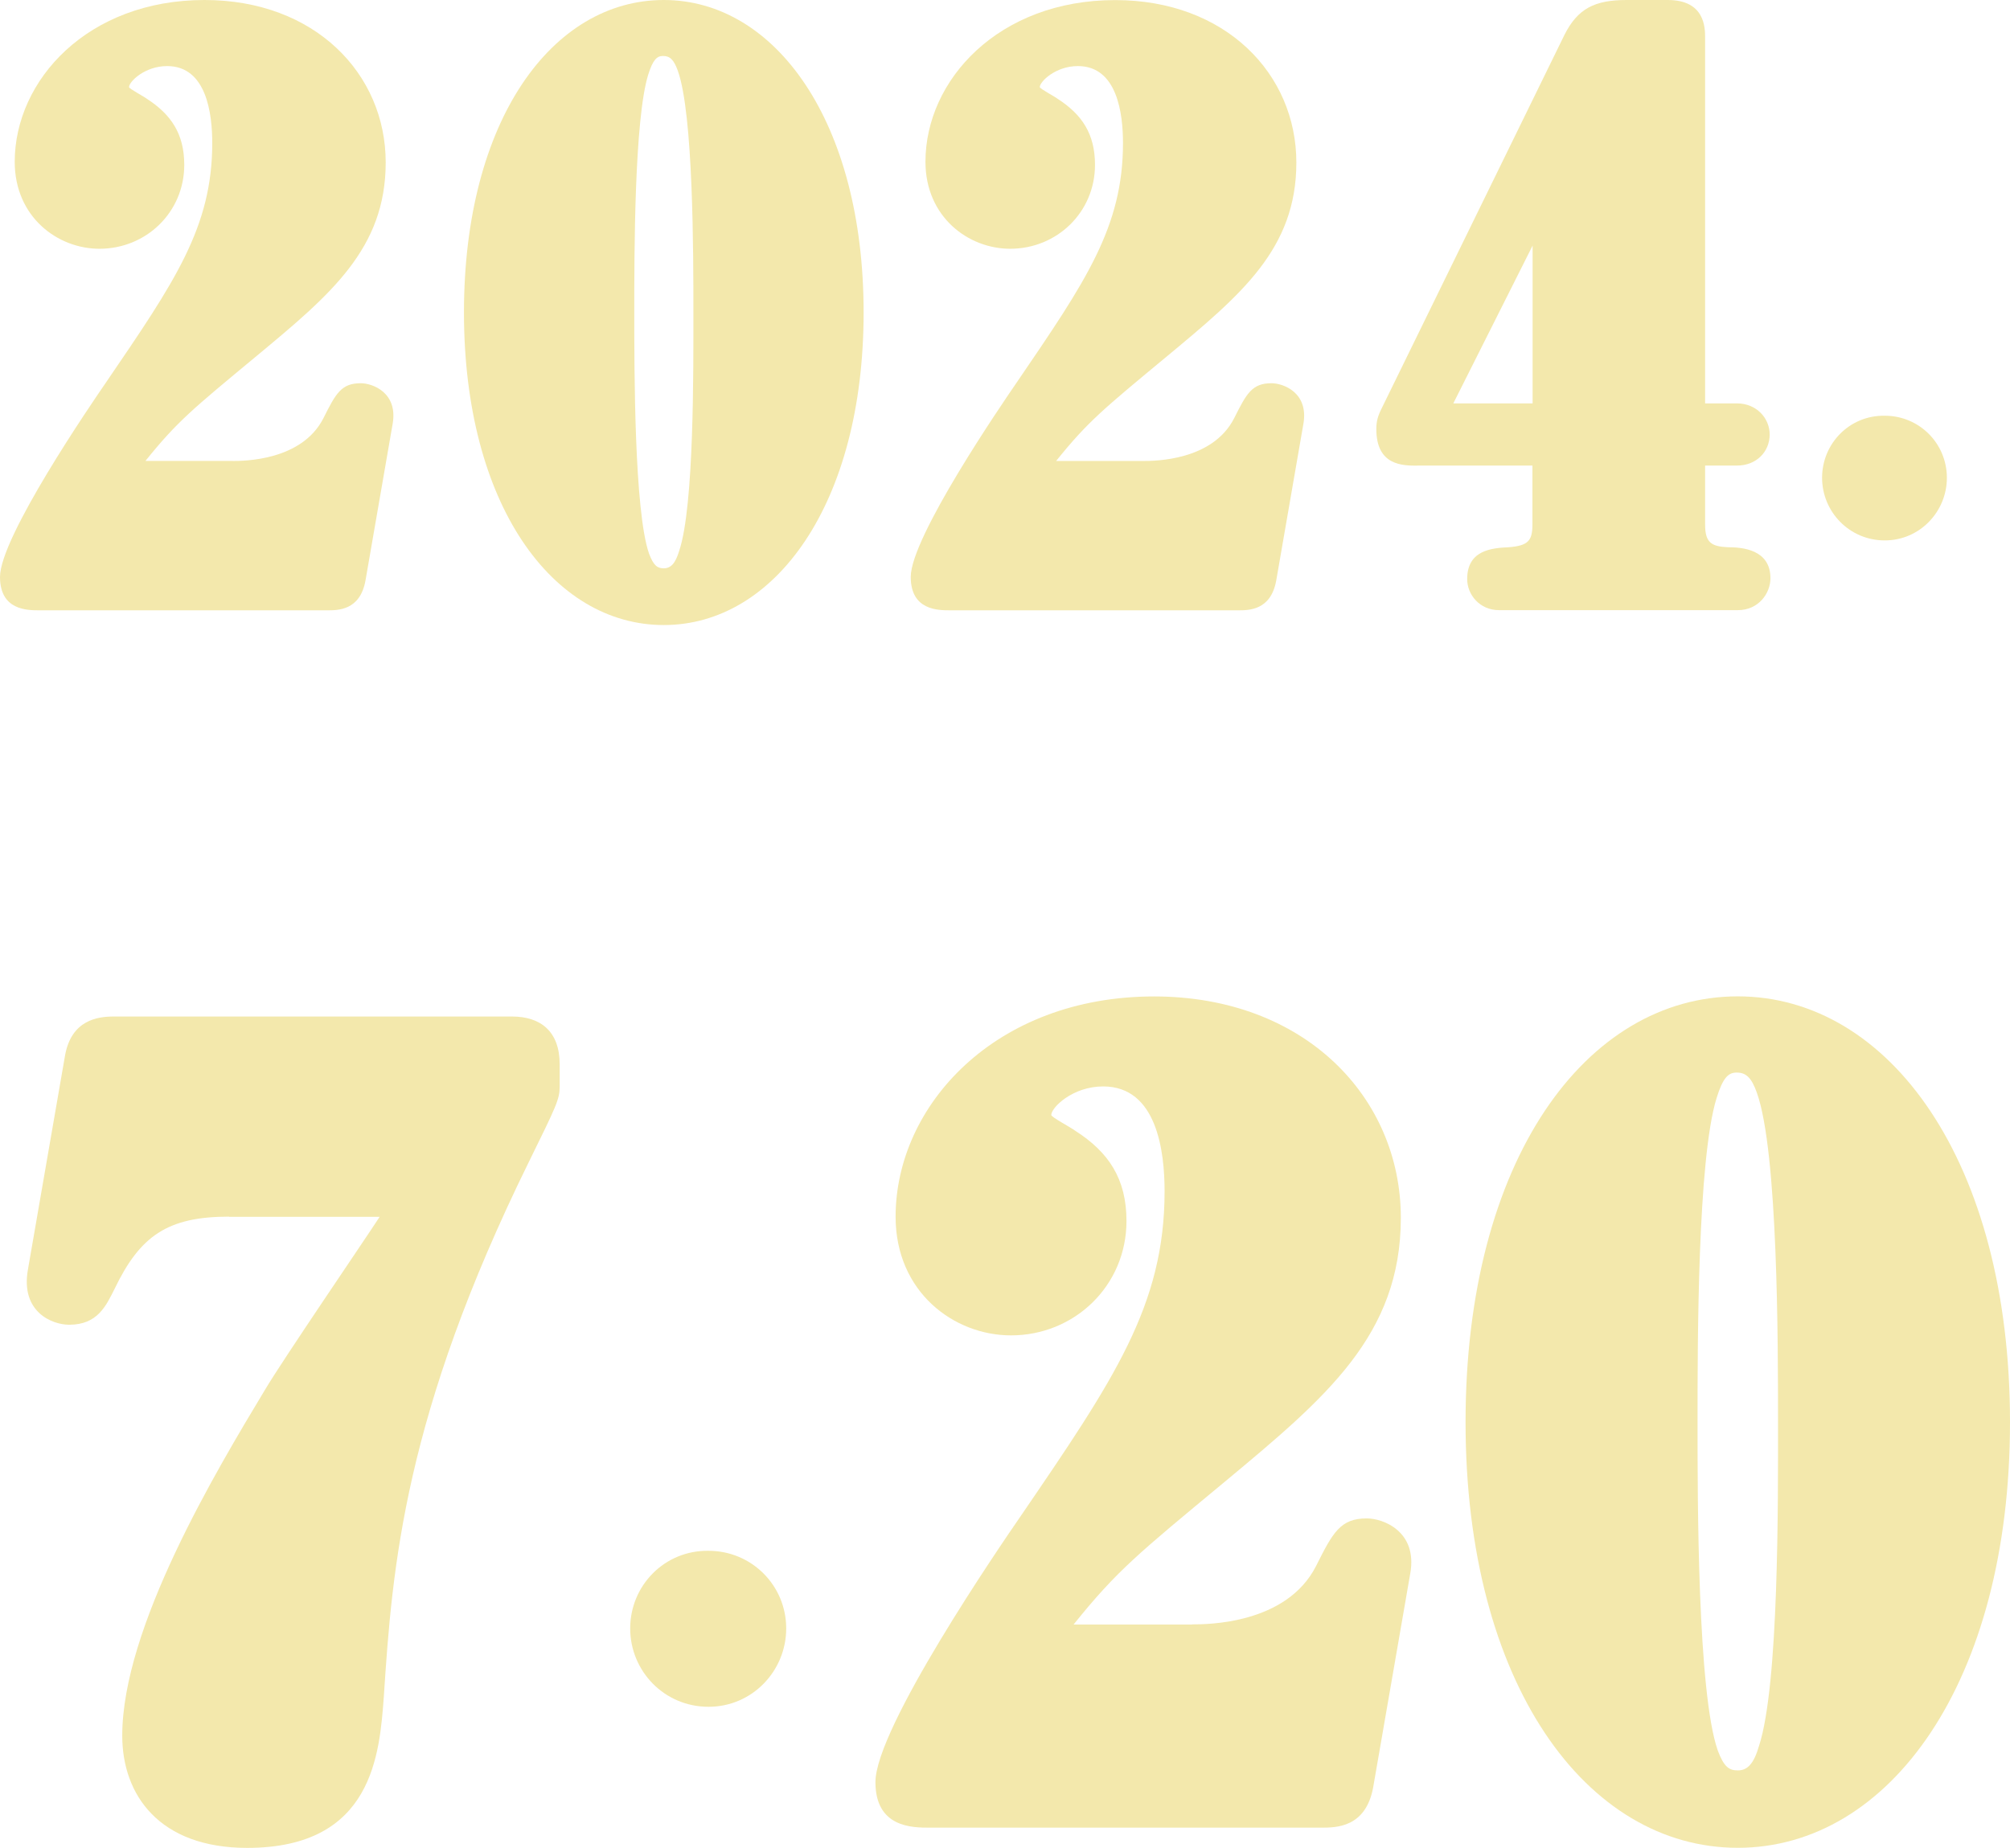
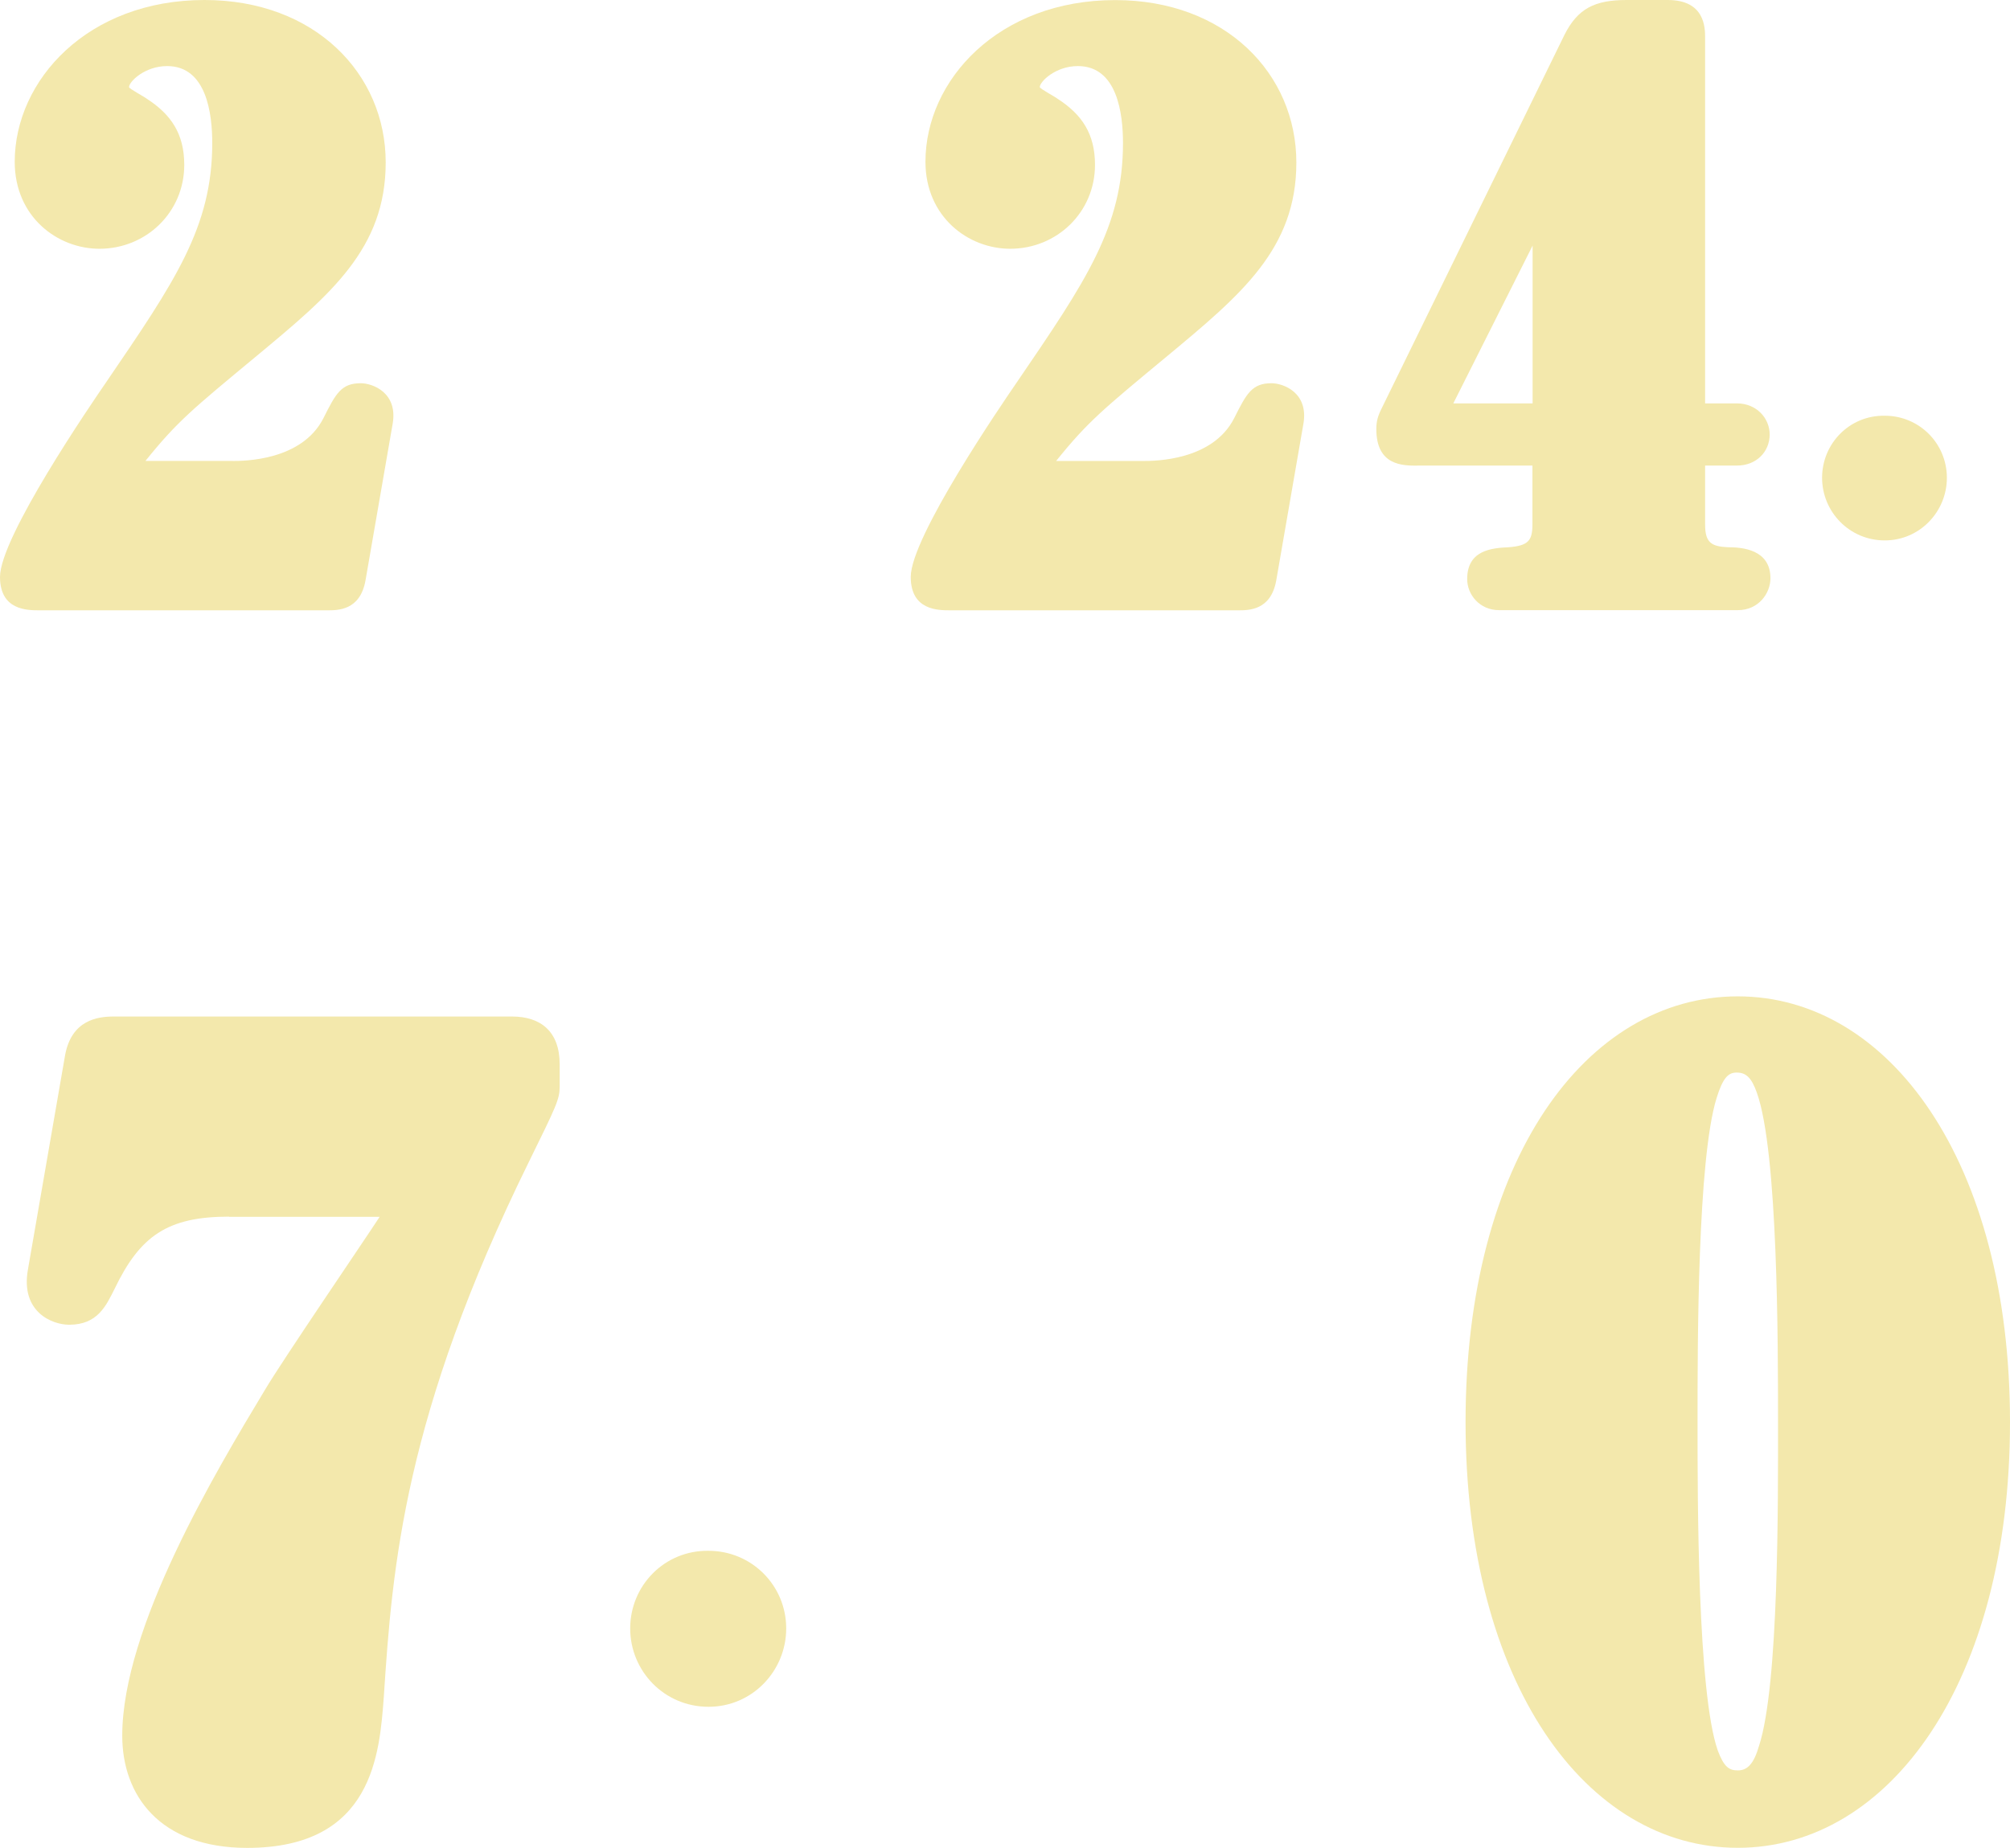
<svg xmlns="http://www.w3.org/2000/svg" id="_レイヤー_2" data-name="レイヤー 2" viewBox="0 0 23.628 21.726">
  <defs>
    <style>
      .cls-1 {
        fill: #f3e8ac;
      }
    </style>
  </defs>
  <g id="_レイヤー_1-2" data-name="レイヤー 1">
    <g>
      <path class="cls-1" d="m2.733,5.42c.128,0,.813,0,1.069-.503.146-.292.21-.411.439-.411.137,0,.438.109.375.476l-.32,1.846c-.064.348-.32.348-.448.348H.466c-.146,0-.466,0-.466-.393,0-.467,1.069-2.029,1.252-2.295.804-1.179,1.243-1.818,1.243-2.806,0-.338-.064-.905-.53-.905-.265,0-.448.184-.448.247,0,.019.173.109.21.138.283.183.439.411.439.776,0,.558-.448.987-.997.987-.493,0-.996-.375-.996-1.023C.174.941,1.033,0,2.404,0c1.298,0,2.13.868,2.13,1.91,0,1.015-.649,1.554-1.517,2.275-.75.622-.933.769-1.307,1.234h1.023Z" />
-       <path class="cls-1" d="m7.803,0c1.307,0,2.349,1.426,2.349,3.674,0,2.249-1.042,3.675-2.349,3.675s-2.349-1.417-2.349-3.675c0-2.267,1.042-3.674,2.349-3.674Zm-.174,6.508c.055.146.101.174.174.174.082,0,.137-.056.183-.211.174-.53.165-2.12.165-2.797,0-.686,0-2.33-.183-2.842-.046-.128-.091-.174-.174-.174-.073,0-.119.046-.174.219-.164.53-.164,2.111-.164,2.797,0,.677,0,2.331.173,2.834Z" />
      <path class="cls-1" d="m13.439,5.42c.128,0,.813,0,1.069-.503.146-.292.21-.411.439-.411.137,0,.438.109.375.476l-.32,1.846c-.064.348-.32.348-.448.348h-3.382c-.146,0-.466,0-.466-.393,0-.467,1.069-2.029,1.252-2.295.804-1.179,1.243-1.818,1.243-2.806,0-.338-.064-.905-.53-.905-.265,0-.448.184-.448.247,0,.019.173.109.21.138.284.183.439.411.439.776,0,.558-.448.987-.997.987-.493,0-.996-.375-.996-1.023,0-.96.859-1.901,2.23-1.901,1.298,0,2.13.868,2.13,1.91,0,1.015-.649,1.554-1.517,2.275-.75.622-.933.769-1.307,1.234h1.023Z" />
      <path class="cls-1" d="m16.663,5.475c-.174,0-.484,0-.484-.43,0-.091.018-.155.064-.246L18.39.411c.156-.311.357-.411.731-.411h.484c.439,0,.439.329.439.447v4.296h.375c.229,0,.384.174.384.366,0,.201-.155.365-.384.365h-.375v.694c0,.211.073.257.265.266.174,0,.503.027.503.365,0,.174-.137.375-.384.375h-2.806c-.229,0-.375-.183-.375-.365,0-.339.283-.366.493-.375.22-.019.274-.073.274-.266v-.694h-1.353Zm1.353-2.587l-.932,1.855h.932v-1.855Z" />
      <path class="cls-1" d="m21.419,5.618c0-.405.325-.737.737-.73.405,0,.73.325.73.73,0,.397-.318.736-.73.736-.418,0-.737-.339-.737-.736Z" />
      <path class="cls-1" d="m2.693,14.305c-.722,0-1.046.225-1.345.847-.1.199-.199.424-.535.424-.199,0-.573-.149-.485-.647l.436-2.516c.075-.423.386-.461.573-.461h4.682c.336,0,.56.175.56.561v.262c0,.149-.037.225-.361.884-1.469,2.988-1.606,4.757-1.706,6.288-.05.672-.125,1.78-1.606,1.78-1.033,0-1.469-.622-1.469-1.319,0-1.271,1.096-3.101,1.681-4.072.199-.336,1.158-1.742,1.345-2.029h-1.769Z" />
      <path class="cls-1" d="m7.408,19.147c0-.507.407-.921.921-.913.506,0,.913.406.913.913,0,.498-.398.921-.913.921-.523,0-.921-.423-.921-.921Z" />
-       <path class="cls-1" d="m14.013,19.099c.174,0,1.108,0,1.457-.685.199-.398.287-.561.598-.561.187,0,.598.149.51.647l-.436,2.515c-.087.474-.436.474-.61.474h-4.606c-.199,0-.635,0-.635-.535,0-.636,1.457-2.765,1.706-3.126,1.096-1.605,1.693-2.478,1.693-3.822,0-.461-.087-1.232-.722-1.232-.361,0-.61.249-.61.336,0,.025.236.149.286.188.386.248.598.56.598,1.058,0,.76-.61,1.345-1.357,1.345-.672,0-1.357-.51-1.357-1.395,0-1.307,1.17-2.59,3.038-2.59,1.768,0,2.901,1.184,2.901,2.603,0,1.382-.884,2.116-2.067,3.101-1.021.847-1.27,1.046-1.78,1.681h1.395Z" />
      <path class="cls-1" d="m20.428,11.715c1.78,0,3.2,1.942,3.2,5.006,0,3.062-1.42,5.005-3.2,5.005s-3.2-1.93-3.2-5.005c0-3.088,1.42-5.006,3.2-5.006Zm-.236,8.865c.074.199.137.236.236.236.112,0,.187-.074.249-.286.236-.722.224-2.889.224-3.81,0-.934,0-3.176-.249-3.873-.062-.174-.125-.236-.237-.236-.1,0-.162.062-.236.299-.224.723-.224,2.877-.224,3.811,0,.921,0,3.175.237,3.859Z" />
    </g>
  </g>
</svg>